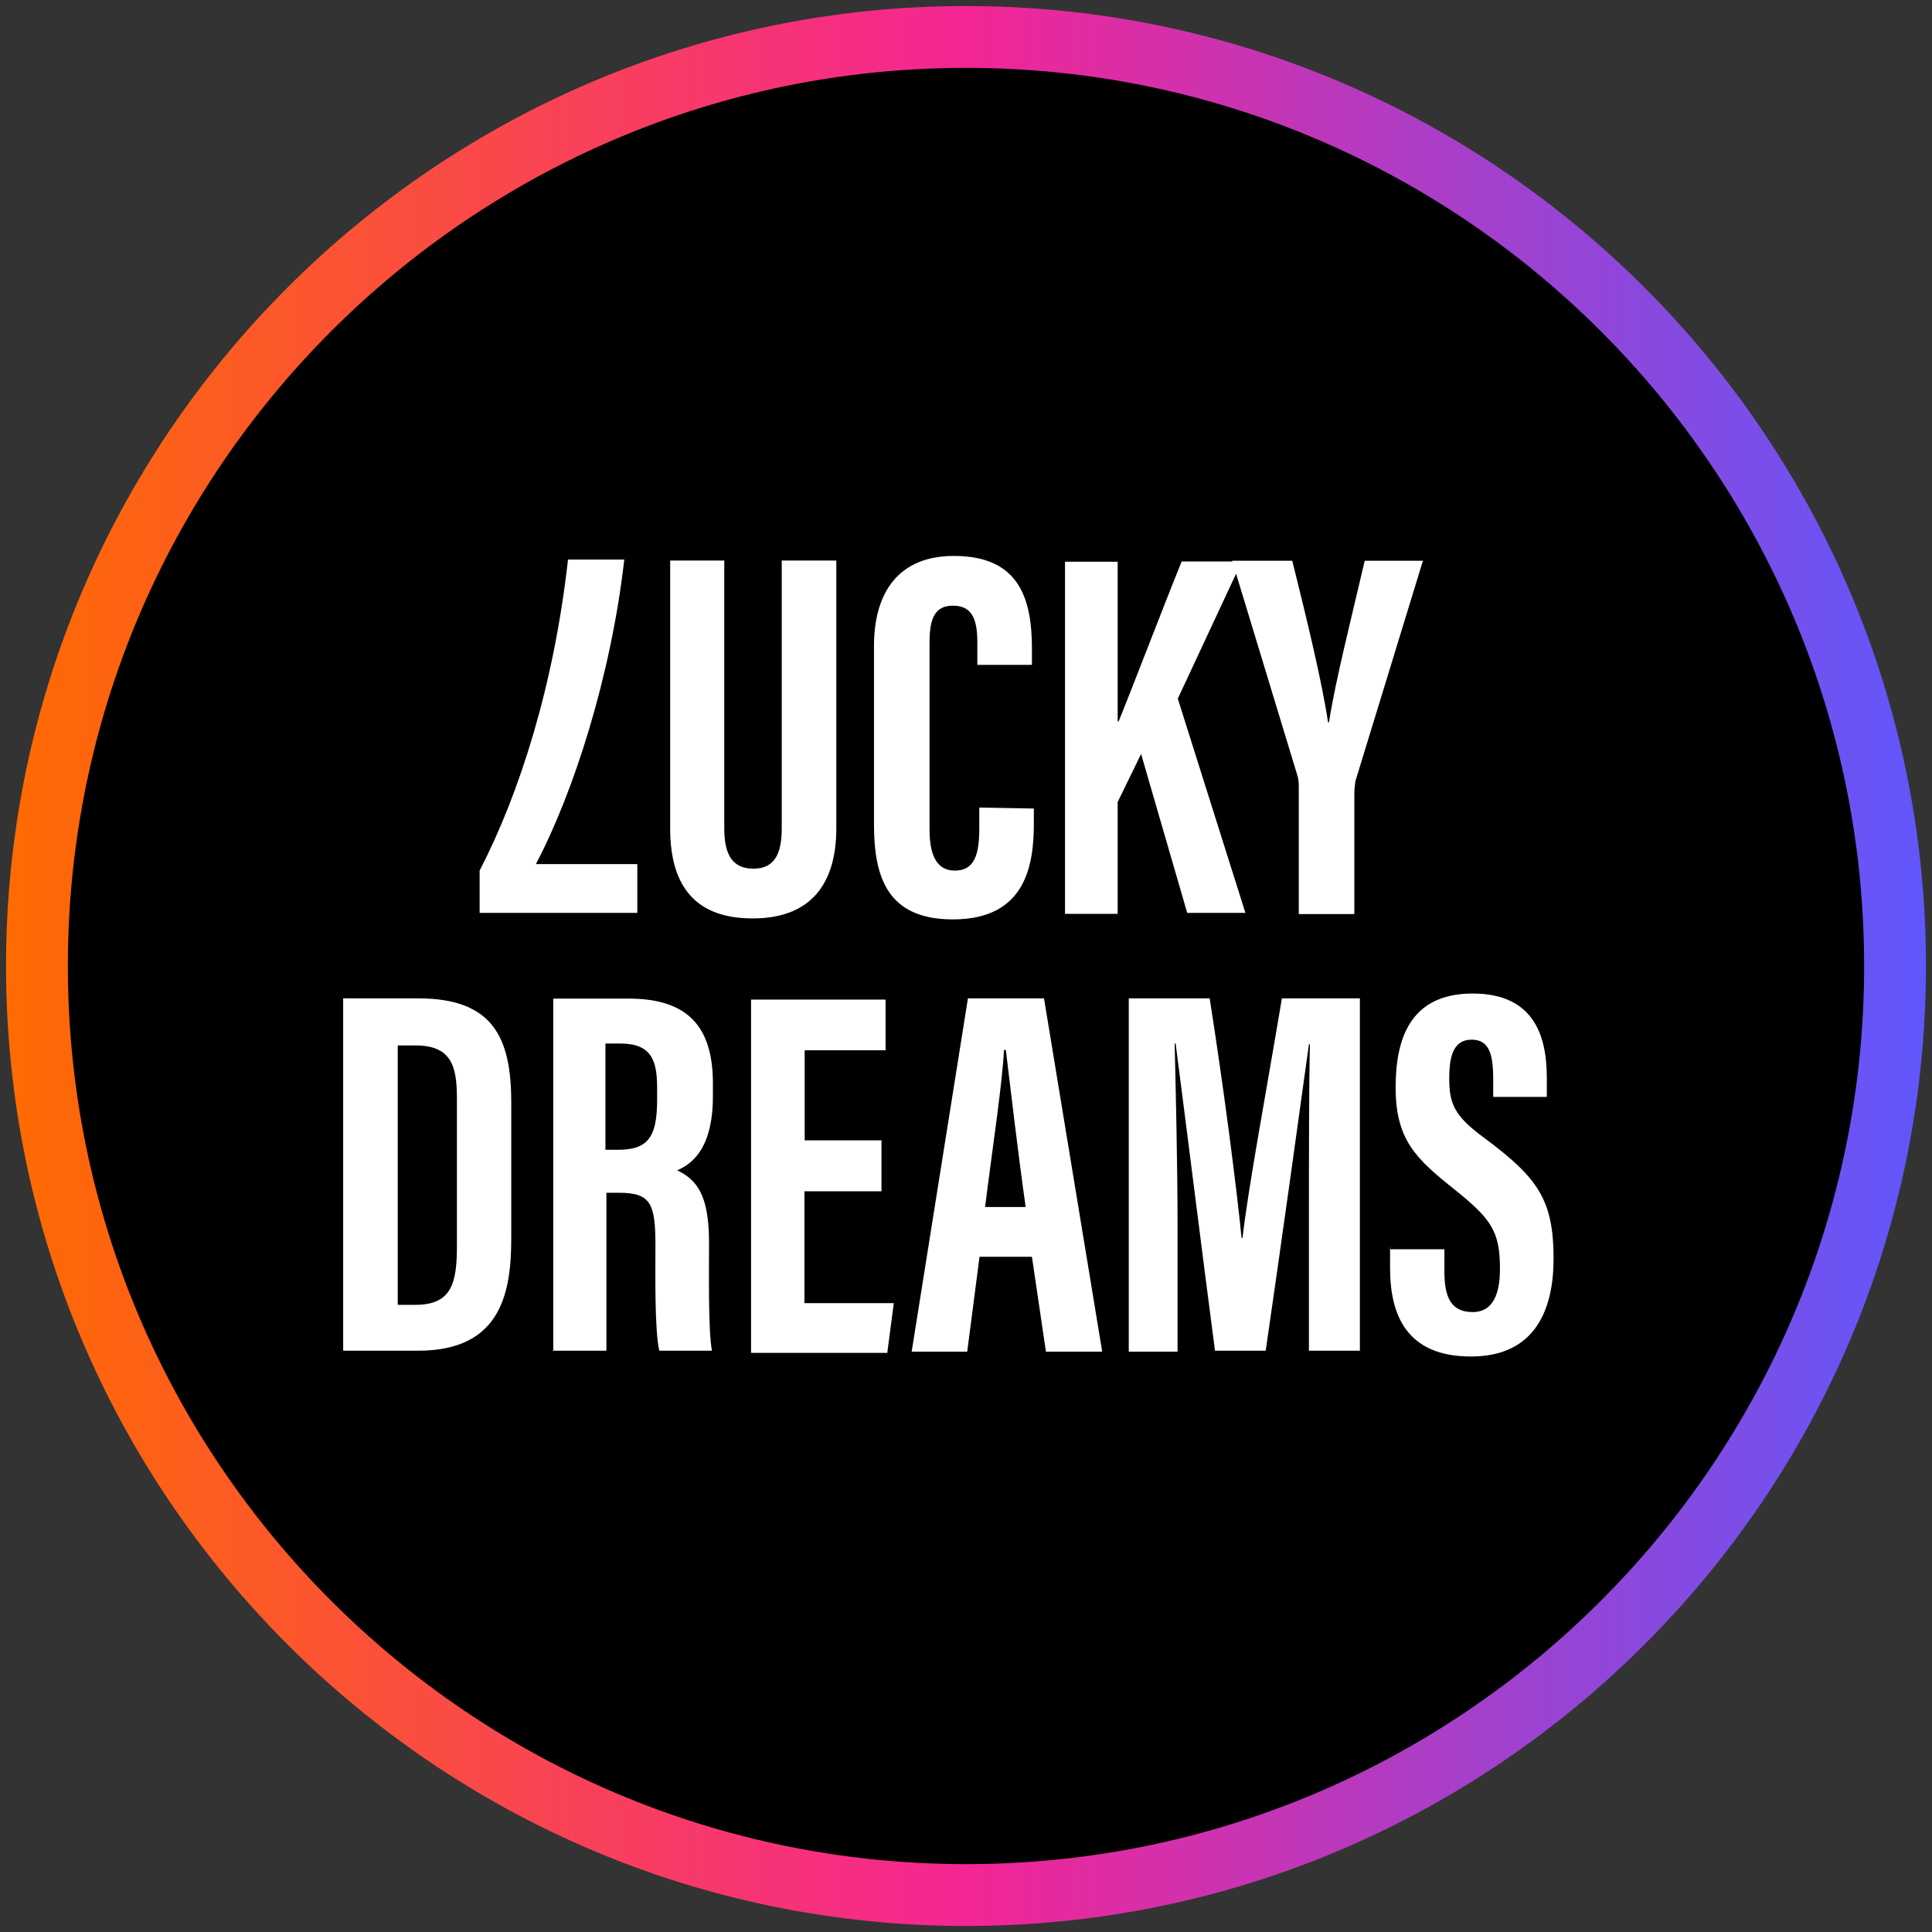
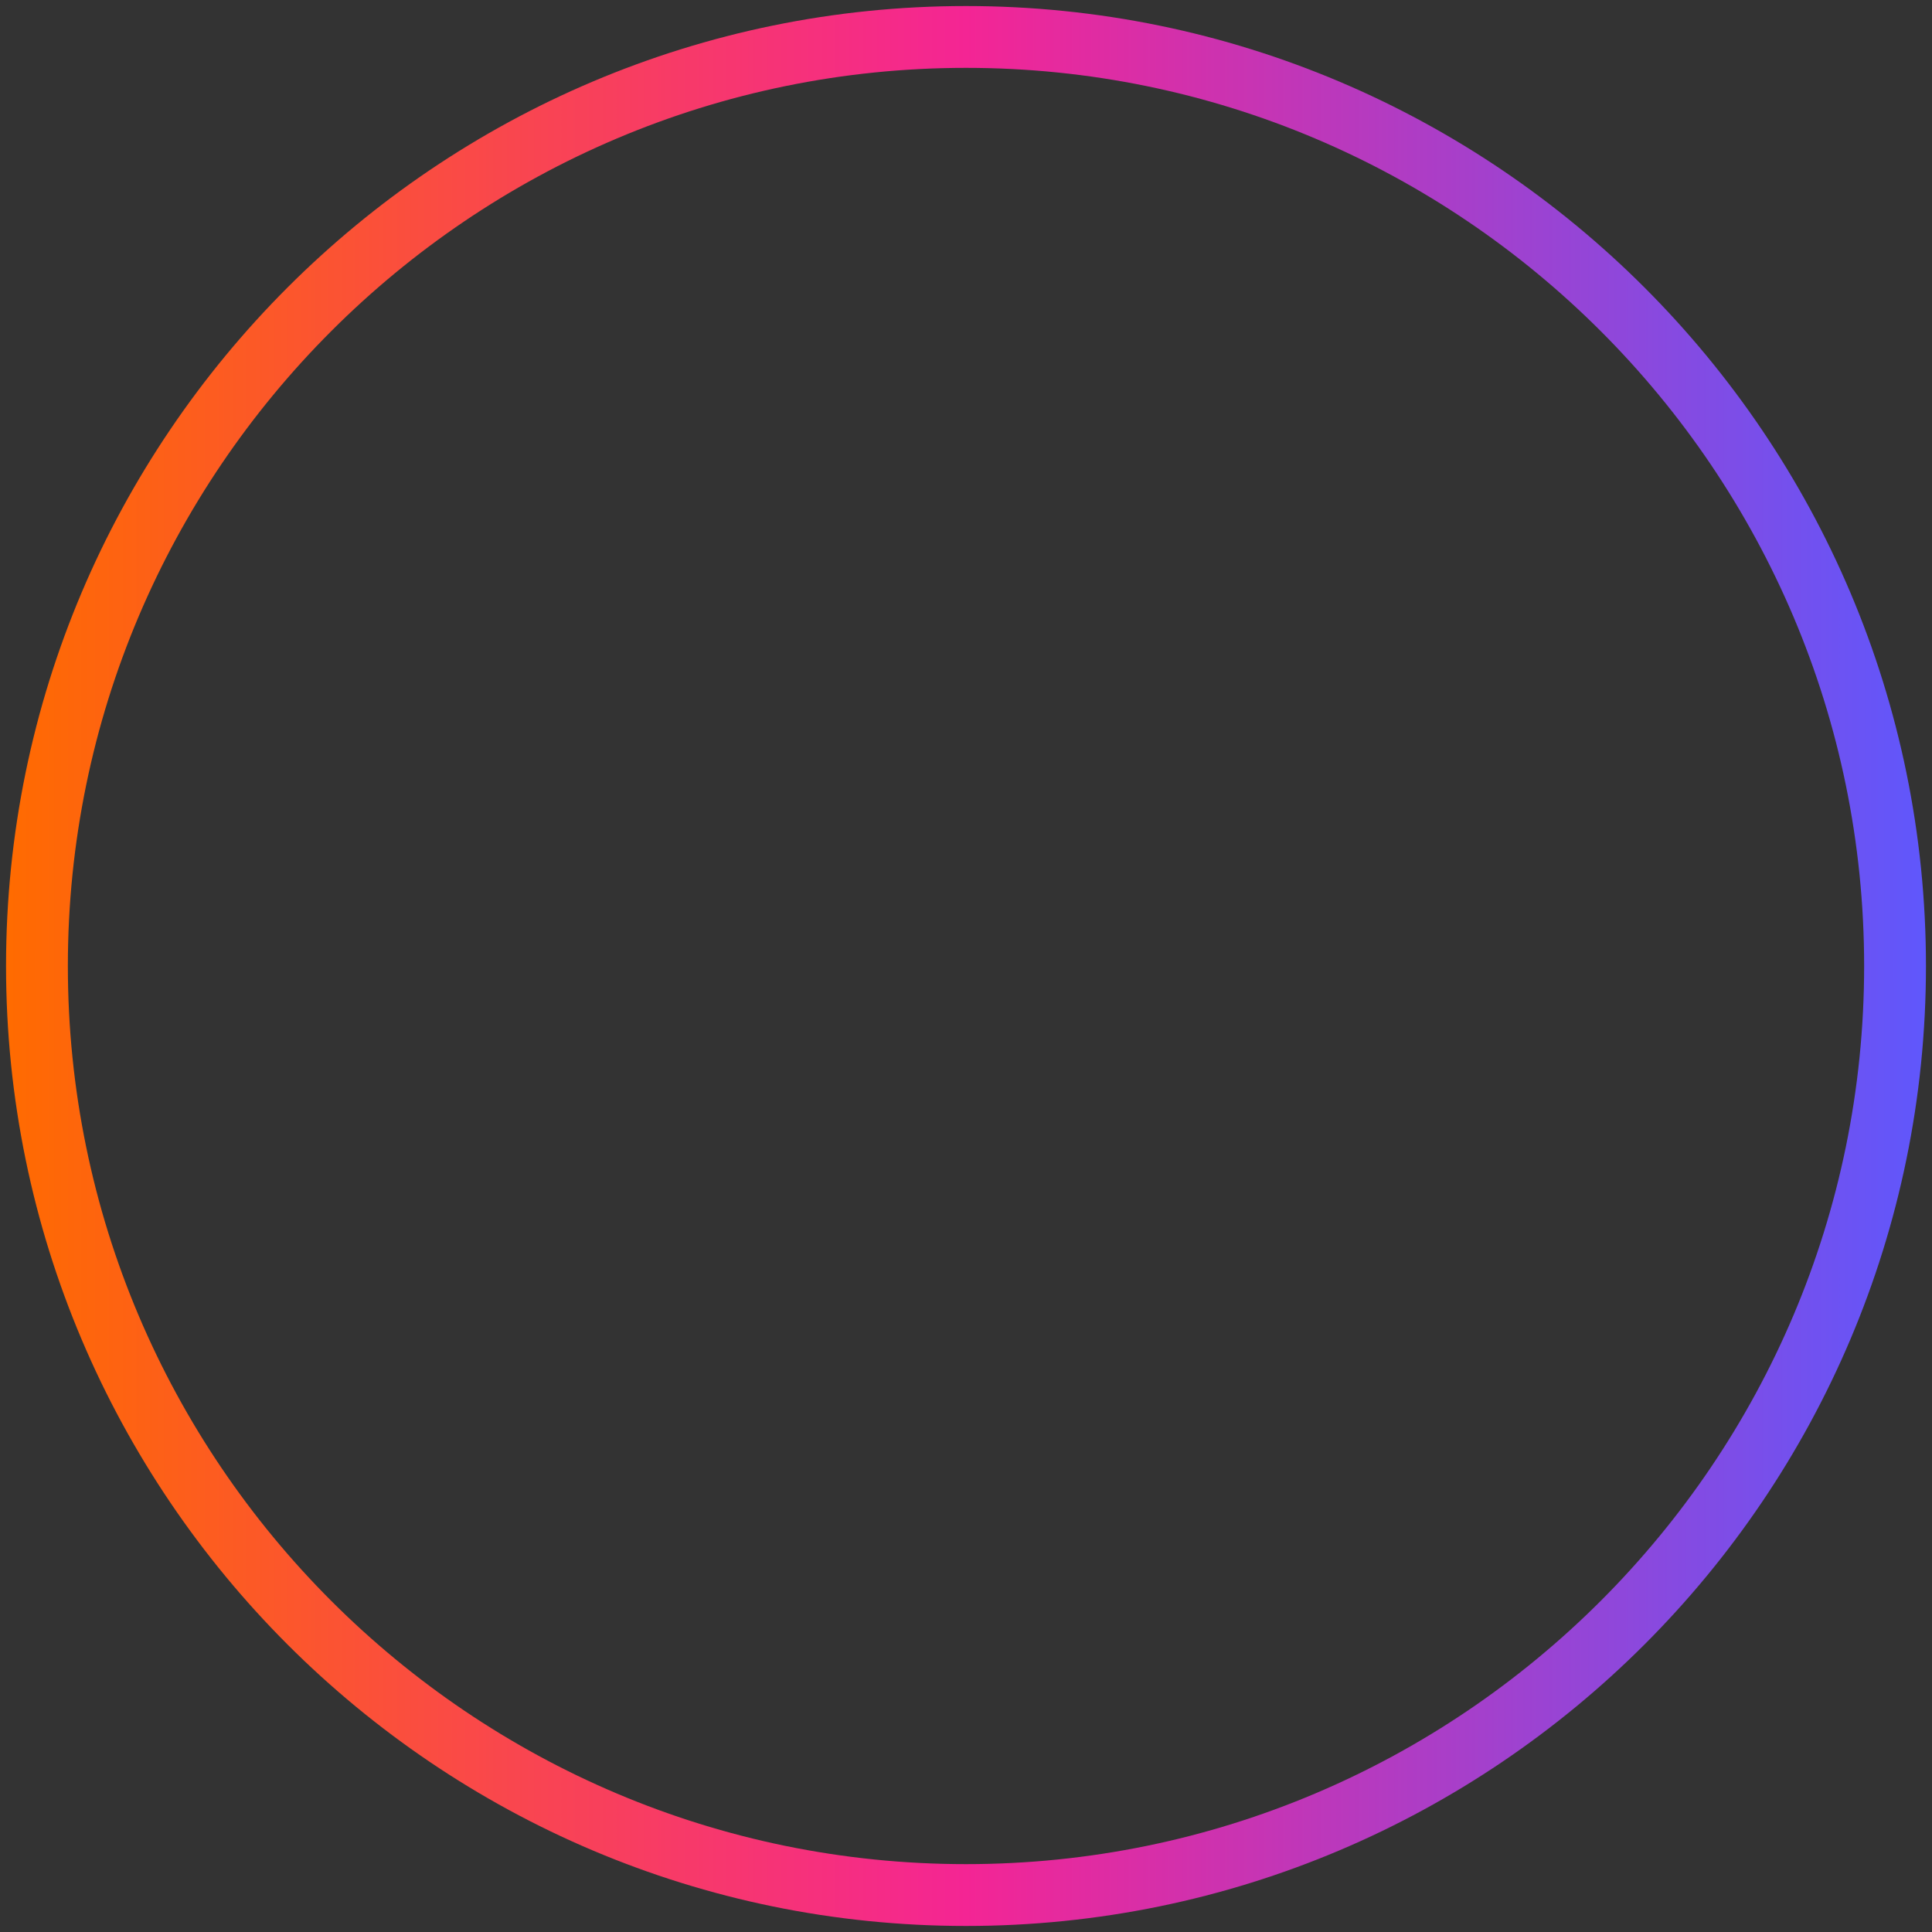
<svg xmlns="http://www.w3.org/2000/svg" width="80" height="80" viewBox="0 0 80 80">
  <rect x="0" y="0" width="80" height="80" fill="#333333" stroke="none" />
  <defs>
    <style>
      .cls-1 {
        fill: url(#linear-gradient);
      }

      .cls-1, .cls-2, .cls-3 {
        stroke-width: 0px;
      }

      .cls-3 {
        fill: #fff;
      }
    </style>
    <linearGradient id="linear-gradient" x1=".25" y1="40" x2="79.75" y2="40" gradientUnits="userSpaceOnUse">
      <stop offset="0" stop-color="#ff6b00" />
      <stop offset=".5" stop-color="#f42594" />
      <stop offset="1" stop-color="#5f57fc" />
    </linearGradient>
  </defs>
  <g id="circle_frame" data-name="circle frame">
    <g>
-       <circle class="cls-2" cx="40" cy="40" r="38.47" />
      <path class="cls-1" d="M40,79.75C18.08,79.75.25,61.92.25,40S18.08.25,40,.25s39.75,17.83,39.75,39.75-17.83,39.75-39.75,39.75ZM40,2.81C19.49,2.81,2.81,19.49,2.81,40s16.68,37.19,37.19,37.19,37.19-16.68,37.19-37.19S60.51,2.81,40,2.81Z" />
    </g>
  </g>
  <g id="lucky_dreams" data-name="lucky dreams">
    <g>
-       <path class="cls-3" d="M14.21,55.93h3.11c3.46,0,3.85-2.45,3.85-4.67v-5.6c0-2.68-.74-4.32-3.85-4.32h-3.11v14.59ZM16.47,43.29h.74c1.48,0,1.71.86,1.71,2.18v6.11c0,1.52-.2,2.45-1.71,2.45h-.74v-10.74h0ZM22.85,55.93h2.26v-6.54h.51c1.32,0,1.52.43,1.52,2.18,0,1.09-.04,3.5.16,4.36h2.18c-.16-.86-.12-3.27-.12-4.47,0-1.99-.51-2.61-1.32-3,.54-.23,1.48-.82,1.48-3.07v-.54c0-2.61-1.32-3.5-3.5-3.5h-3.11v14.59h-.04ZM25.07,43.21h.62c1.28,0,1.52.7,1.52,1.83v.51c0,1.6-.43,2.06-1.63,2.06h-.51v-4.4h0ZM36.51,47.22h-3.19v-3.73h3.35v-2.1h-5.57v14.63h5.64l.27-2.06h-3.7v-4.63h3.19v-2.1h0ZM42.73,52.04l.58,3.93h2.33l-2.41-14.63h-3.15l-2.33,14.63h2.3l.51-3.93h2.18ZM40.79,49.98c.27-2.18.74-5.29.78-6.5h.08c.2,1.63.47,4.01.82,6.5h-1.67ZM54.17,55.93h2.14v-14.59h-3.23c-.58,3.5-1.4,7.86-1.63,9.92h-.04c-.2-2.06-.74-6.23-1.32-9.92h-3.35v14.63h2.02v-5.21c0-2.53-.08-5.84-.12-7.55h.04c.35,2.68,1.13,8.91,1.63,12.72h2.1c.62-4.24,1.44-10.16,1.79-12.69h.04c-.04,1.67-.04,4.79-.04,7.24v5.45h-.04ZM57.56,51.65v.86c0,1.91.66,3.66,3.35,3.66s3.42-1.99,3.42-4.05c0-2.45-.66-3.35-2.84-4.98-1.28-.93-1.48-1.44-1.48-2.49,0-.97.2-1.6.93-1.6s.89.62.89,1.63v.74h2.22v-.78c0-1.6-.43-3.5-3.07-3.5s-3.19,1.95-3.19,3.89c0,2.18.86,2.96,2.41,4.2s1.91,1.75,1.91,3.31c0,.93-.23,1.79-1.13,1.79s-1.17-.62-1.17-1.67v-.93h-2.26v-.08h0Z" />
-       <path class="cls-3" d="M27.75,23.21v11.09c0,2.49,1.13,3.73,3.42,3.73,2.41,0,3.46-1.44,3.46-3.73v-11.09h-2.26v11.09c0,1.01-.27,1.67-1.17,1.67s-1.21-.62-1.21-1.67v-11.09h-2.26,0ZM40.55,33.44v.86c0,1.09-.2,1.75-1.01,1.75s-1.05-.74-1.05-1.71v-7.74c0-1.01.23-1.52.97-1.52.78,0,1.01.54,1.01,1.52v.93h2.26v-.66c0-2.06-.51-3.85-3.23-3.85-2.3,0-3.31,1.52-3.31,3.73v7.39c0,2.22.58,3.93,3.27,3.93,3.07,0,3.35-2.33,3.35-4.01v-.58l-2.26-.04h0ZM44.1,37.84h2.18v-4.63l.97-1.99,1.91,6.58h2.41l-2.8-8.87,2.65-5.68h-2.49c-.82,2.02-2.02,5.18-2.61,6.62h-.04v-6.61h-2.18v14.59h0ZM56.08,37.84v-4.94c0-.31.04-.47.04-.54l2.8-9.14h-2.41c-.54,2.33-1.21,4.94-1.48,6.69h-.04c-.23-1.6-.89-4.32-1.48-6.69h-2.49l2.72,8.95c.04.2.04.31.04.47v5.21h2.3Z" />
-       <path class="cls-3" d="M26.39,37.8v-2.02h-4.2c1.56-2.96,3.11-7.78,3.66-12.61h-2.33c-.58,5.18-1.99,9.65-3.66,12.88v1.75h6.54,0Z" />
-     </g>
+       </g>
  </g>
</svg>